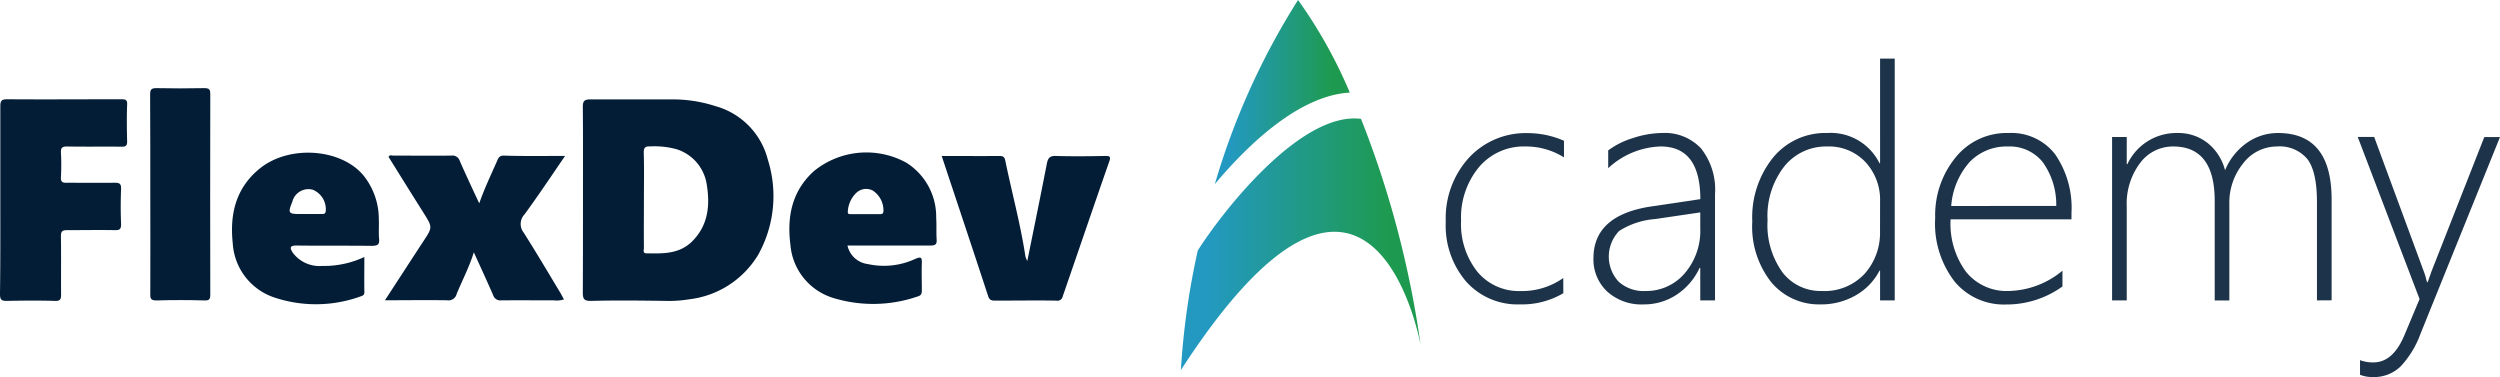
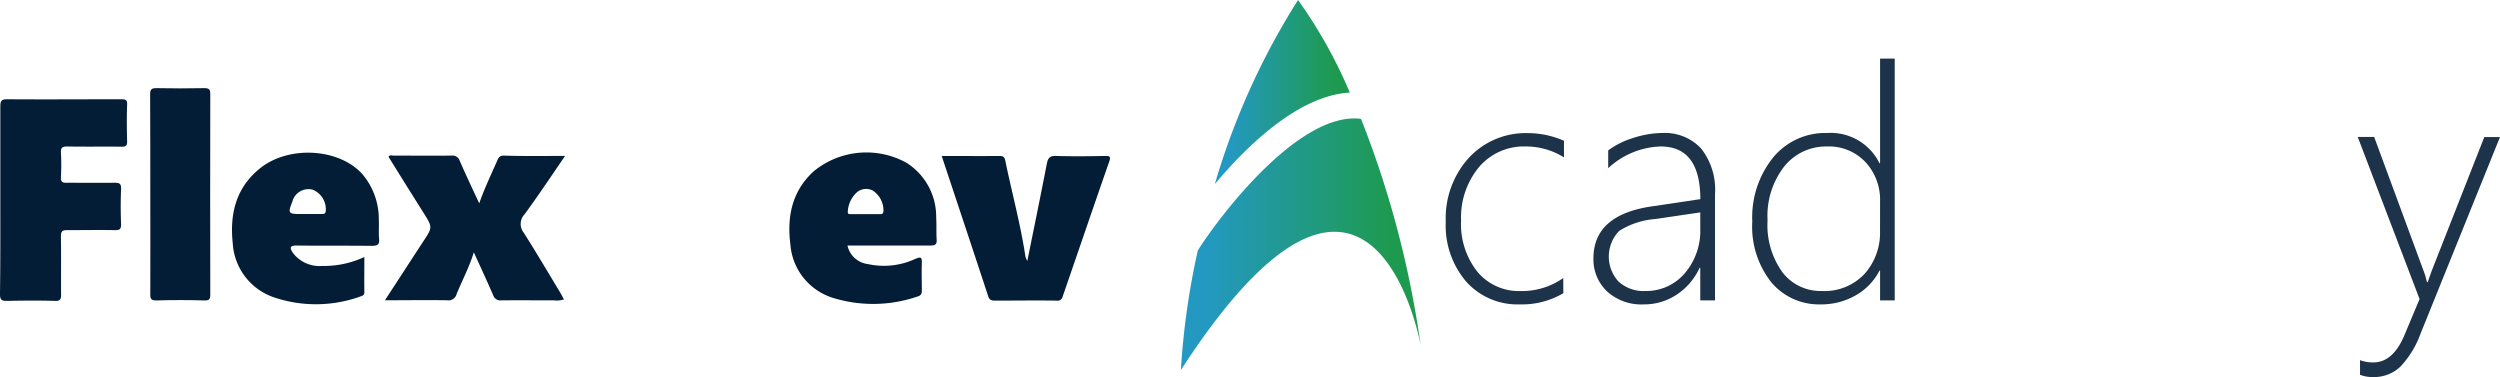
<svg xmlns="http://www.w3.org/2000/svg" xmlns:xlink="http://www.w3.org/1999/xlink" id="Warstwa_2" data-name="Warstwa 2" width="255.96" height="38.6" viewBox="0 0 255.96 38.6">
  <defs>
    <linearGradient id="linear-gradient" y1="0.5" x2="1" y2="0.5" gradientUnits="objectBoundingBox">
      <stop offset="0.11" stop-color="#2399c1" />
      <stop offset="0.87" stop-color="#1e9a50" />
    </linearGradient>
    <linearGradient id="linear-gradient-2" x1="0" y1="0.5" x2="1" y2="0.5" xlink:href="#linear-gradient" />
  </defs>
  <g id="Layer_1" data-name="Layer 1">
    <path id="Path_1" data-name="Path 1" d="M.033,40.778V31.213c0-.547.113-.723.69-.723,3.893.03,7.769,0,11.665,0,.467,0,.667.047.627.593-.047,1.24-.03,2.46,0,3.7.017.467-.143.577-.577.563-1.873-.02-3.723.013-5.572-.02-.5,0-.643.127-.627.627a22.217,22.217,0,0,1,0,2.493c-.033.547.193.61.643.593,1.606,0,3.216.017,4.823,0,.483,0,.71.047.693.627q-.077,1.8,0,3.616c0,.53-.16.61-.627.61-1.64-.03-3.266,0-4.906,0-.5,0-.627.127-.627.627.033,1.976,0,3.969.017,5.949,0,.5-.08.69-.643.667-1.64-.05-3.266-.033-4.906,0-.547,0-.707-.11-.707-.707C.047,47.194.033,43.991.033,40.778Z" transform="translate(0 -20.328)" fill="#041d36" />
    <path id="Path_2" data-name="Path 2" d="M136.694,47.774c-1.43,2.09-2.75,4.069-4.149,5.982a1.428,1.428,0,0,0-.08,1.883c1.286,2.026,2.51,4.1,3.749,6.156.127.21.223.42.367.667a2.313,2.313,0,0,1-1.026.1c-1.8,0-3.586-.017-5.389,0a.763.763,0,0,1-.833-.53c-.63-1.45-1.286-2.863-1.98-4.389-.467,1.51-1.173,2.843-1.753,4.243a.861.861,0,0,1-.98.667c-2.076-.033-4.166,0-6.369,0,1.353-2.073,2.623-4.036,3.909-6,.98-1.48.98-1.463.03-2.976-1.2-1.9-2.38-3.793-3.569-5.706.13-.243.333-.13.5-.13,1.976,0,3.973.017,5.949,0a.767.767,0,0,1,.837.533c.627,1.43,1.3,2.86,2,4.356.53-1.526,1.206-2.926,1.833-4.356.13-.307.24-.533.667-.533C132.451,47.807,134.5,47.774,136.694,47.774Z" transform="translate(-78.84 -31.81)" fill="#041d36" />
    <path id="Path_3" data-name="Path 3" d="M289.29,47.9c2.043,0,4,.017,5.949,0,.483,0,.513.26.58.563.667,3.233,1.543,6.432,2.04,9.712a2.617,2.617,0,0,0,.193.483c.693-3.409,1.366-6.689,2-9.952.113-.58.29-.837.95-.807,1.666.05,3.333.033,5,0,.417,0,.643,0,.45.547-1.61,4.616-3.183,9.232-4.776,13.844a.543.543,0,0,1-.643.42c-2.09-.033-4.183,0-6.272,0-.333,0-.577-.033-.707-.433C292.49,57.5,290.9,52.751,289.29,47.9Z" transform="translate(-192.875 -31.931)" fill="#041d36" />
    <path id="Path_4" data-name="Path 4" d="M46.137,37.958c0-3.409,0-6.8-.017-10.212,0-.513.1-.667.643-.667,1.643.033,3.266.033,4.906,0,.513,0,.61.143.61.627q-.023,10.252,0,20.5c0,.48-.1.627-.593.61-1.64-.05-3.266-.05-4.906,0-.547,0-.667-.16-.643-.667C46.153,44.777,46.137,41.384,46.137,37.958Z" transform="translate(-30.749 -18.055)" fill="#041d36" />
-     <path id="Path_5" data-name="Path 5" d="M197.984,36.706a7.629,7.629,0,0,0-5.356-5.482,14.184,14.184,0,0,0-4.423-.693h-8.359c-.613,0-.807.127-.807.77.033,3.17.017,6.332.017,9.489s0,6.332-.017,9.485c0,.667.1.9.837.887,2.573-.067,5.146-.033,7.719,0a12.6,12.6,0,0,0,2.316-.16A9.538,9.538,0,0,0,197,46.431,12.34,12.34,0,0,0,197.984,36.706Zm-7.765,8.379c-1.333,1.3-3,1.236-4.666,1.206-.4,0-.257-.333-.257-.547-.017-1.643,0-3.266,0-4.906h0c0-1.606.033-3.216-.017-4.826-.017-.547.16-.69.667-.667a8.525,8.525,0,0,1,2.7.29,4.479,4.479,0,0,1,3.09,3.666C192.081,41.448,191.858,43.458,190.218,45.084Z" transform="translate(-119.369 -20.355)" fill="#041d36" />
    <path id="Path_6" data-name="Path 6" d="M86.333,55.774c-.067-.667,0-1.333-.033-2a7.119,7.119,0,0,0-1.606-4.583c-2.333-2.733-7.559-3.086-10.548-.693-2.493,2-3.12,4.7-2.8,7.689a6.24,6.24,0,0,0,4.086,5.482,13.415,13.415,0,0,0,9.035-.063c.24-.08.37-.163.353-.437-.017-1.173,0-2.333,0-3.586a9.783,9.783,0,0,1-4.333.917,3.405,3.405,0,0,1-3-1.363c-.3-.467-.333-.727.387-.727,2.59.033,5.193,0,7.782.033C86.14,56.417,86.38,56.337,86.333,55.774Zm-5.469-2.863c-.047.26-.193.273-.383.273H78.245c-1.206,0-1.27-.1-.8-1.253a1.7,1.7,0,0,1,2.09-1.236A2.153,2.153,0,0,1,80.864,52.911Z" transform="translate(-47.516 -31.271)" fill="#041d36" />
    <path id="Path_7" data-name="Path 7" d="M257.579,55.738c-.047-.757,0-1.5-.047-2.253a6.527,6.527,0,0,0-3.056-5.609,8.5,8.5,0,0,0-9.469.867c-2.253,2.043-2.766,4.666-2.4,7.542a6.217,6.217,0,0,0,4.373,5.436,13.963,13.963,0,0,0,8.682-.16c.387-.113.4-.357.4-.667,0-.917-.033-1.816,0-2.733.017-.58-.063-.693-.667-.437a7.639,7.639,0,0,1-4.856.53,2.431,2.431,0,0,1-2.09-1.9h8.472C257.469,56.364,257.612,56.214,257.579,55.738Zm-5.449-2.856c-.05.29-.227.257-.4.257h-2.863c-.177,0-.417.05-.383-.257a2.853,2.853,0,0,1,.917-1.963,1.466,1.466,0,0,1,1.64-.19A2.426,2.426,0,0,1,252.13,52.881Z" transform="translate(-161.681 -31.218)" fill="#041d36" />
    <g id="Group_1" data-name="Group 1" transform="translate(148.023 5.999)" opacity="0.9">
      <path id="Path_8" data-name="Path 8" d="M456.178,57.287a8.305,8.305,0,0,1-4.443,1.146A7.042,7.042,0,0,1,446.23,56.1a8.824,8.824,0,0,1-2.09-6.132,9.2,9.2,0,0,1,2.353-6.529,7.914,7.914,0,0,1,6.042-2.54,9.219,9.219,0,0,1,3.709.783v1.7a7.332,7.332,0,0,0-3.936-1.116,6,6,0,0,0-4.769,2.116,8.078,8.078,0,0,0-1.83,5.479,7.833,7.833,0,0,0,1.666,5.229,5.512,5.512,0,0,0,4.419,1.976,7.289,7.289,0,0,0,4.376-1.333Z" transform="translate(-444.14 -33.268)" fill="#041d36" />
      <path id="Path_9" data-name="Path 9" d="M500.441,58V54.664h-.067a6.559,6.559,0,0,1-2.333,2.736,6,6,0,0,1-3.373,1.007,5.215,5.215,0,0,1-3.773-1.333,4.5,4.5,0,0,1-1.39-3.383q0-4.379,5.8-5.293l5.146-.767q-.01-5.392-4.063-5.392a8.245,8.245,0,0,0-5.372,2.223v-1.82a8.161,8.161,0,0,1,2.523-1.26,9.708,9.708,0,0,1,3-.523,5.062,5.062,0,0,1,4,1.6,6.806,6.806,0,0,1,1.413,4.666V58Zm-4.606-8.332a8.007,8.007,0,0,0-3.693,1.216,3.776,3.776,0,0,0-.063,5.189,3.8,3.8,0,0,0,2.753.963,5.169,5.169,0,0,0,4.009-1.8,6.665,6.665,0,0,0,1.6-4.616V48.989Z" transform="translate(-474.385 -33.241)" fill="#041d36" />
      <path id="Path_10" data-name="Path 10" d="M551.385,42.756v-3.04h-.063a6.122,6.122,0,0,1-2.42,2.516,7.052,7.052,0,0,1-3.609.933,6.356,6.356,0,0,1-5.039-2.256,9.172,9.172,0,0,1-1.953-6.222,9.771,9.771,0,0,1,2.133-6.559,6.912,6.912,0,0,1,5.529-2.51,5.57,5.57,0,0,1,5.359,3.09h.063V18h1.5V42.756Zm0-10.178a5.666,5.666,0,0,0-1.476-3.959A5.126,5.126,0,0,0,545.929,27a5.463,5.463,0,0,0-4.333,2.016,8.225,8.225,0,0,0-1.73,5.539,8.255,8.255,0,0,0,1.543,5.352,4.906,4.906,0,0,0,3.976,1.886,5.605,5.605,0,0,0,4.429-1.773,6.3,6.3,0,0,0,1.566-4.333Z" transform="translate(-506.918 -18)" fill="#041d36" />
-       <path id="Path_11" data-name="Path 11" d="M596.076,49.694a8.273,8.273,0,0,0,1.593,5.392,5.345,5.345,0,0,0,4.369,1.943,8.888,8.888,0,0,0,5.489-2.076v1.613a9.788,9.788,0,0,1-5.8,1.846,6.556,6.556,0,0,1-5.229-2.333,9.718,9.718,0,0,1-2-6.549,9.308,9.308,0,0,1,2.083-6.166A6.706,6.706,0,0,1,602,40.855a5.653,5.653,0,0,1,4.786,2.19,9.652,9.652,0,0,1,1.666,5.979v.667Zm10.815-1.373a7.419,7.419,0,0,0-1.39-4.493,4.333,4.333,0,0,0-3.563-1.593,5.233,5.233,0,0,0-3.9,1.576,7.6,7.6,0,0,0-1.9,4.516Z" transform="translate(-544.388 -33.236)" fill="#041d36" />
-       <path id="Path_12" data-name="Path 12" d="M669.807,57.994V47.932q0-3.156-1-4.429a3.7,3.7,0,0,0-3.116-1.266,4.343,4.343,0,0,0-3.416,1.7,6.379,6.379,0,0,0-1.437,4.263v9.8h-1.5V47.816q0-5.579-4.249-5.579a4.173,4.173,0,0,0-3.4,1.706,6.92,6.92,0,0,0-1.357,4.419v9.632h-1.5V41.267h1.5v2.776h.067a5.538,5.538,0,0,1,5.112-3.186,4.826,4.826,0,0,1,3.13,1.047,5.212,5.212,0,0,1,1.756,2.77,6.4,6.4,0,0,1,2.243-2.816,5.509,5.509,0,0,1,3.179-1q5.489,0,5.489,6.8V57.984Z" transform="translate(-580.611 -33.238)" fill="#041d36" />
      <path id="Path_13" data-name="Path 13" d="M730.719,62.2a9.743,9.743,0,0,1-2.026,3.333,3.9,3.9,0,0,1-2.86,1.1,3.486,3.486,0,0,1-1.306-.23v-1.5a3.763,3.763,0,0,0,1.373.23q2,0,3.169-2.78l1.553-3.706-6.332-16.6h1.683l5.039,13.651q.163.44.23.667a5.259,5.259,0,0,0,.147.553h.067l.4-1.133,5.393-13.721h1.606Z" transform="translate(-630.921 -34.028)" fill="#041d36" />
    </g>
    <path id="Path_14" data-name="Path 14" d="M373.2,18.847A73.97,73.97,0,0,1,381.719,0a48.994,48.994,0,0,1,5.3,9.479C381.852,9.768,376.636,14.758,373.2,18.847Z" transform="translate(-248.82)" fill="url(#linear-gradient)" />
    <path id="Path_15" data-name="Path 15" d="M387.316,59.588c-.2-1.066-5.3-27.132-24.546,2.56a77.068,77.068,0,0,1,1.743-12.291h.017c2.566-4.019,10.538-14.221,16.684-13.425A100.946,100.946,0,0,1,387.316,59.588Z" transform="translate(-241.866 -24.26)" fill="url(#linear-gradient-2)" />
  </g>
</svg>